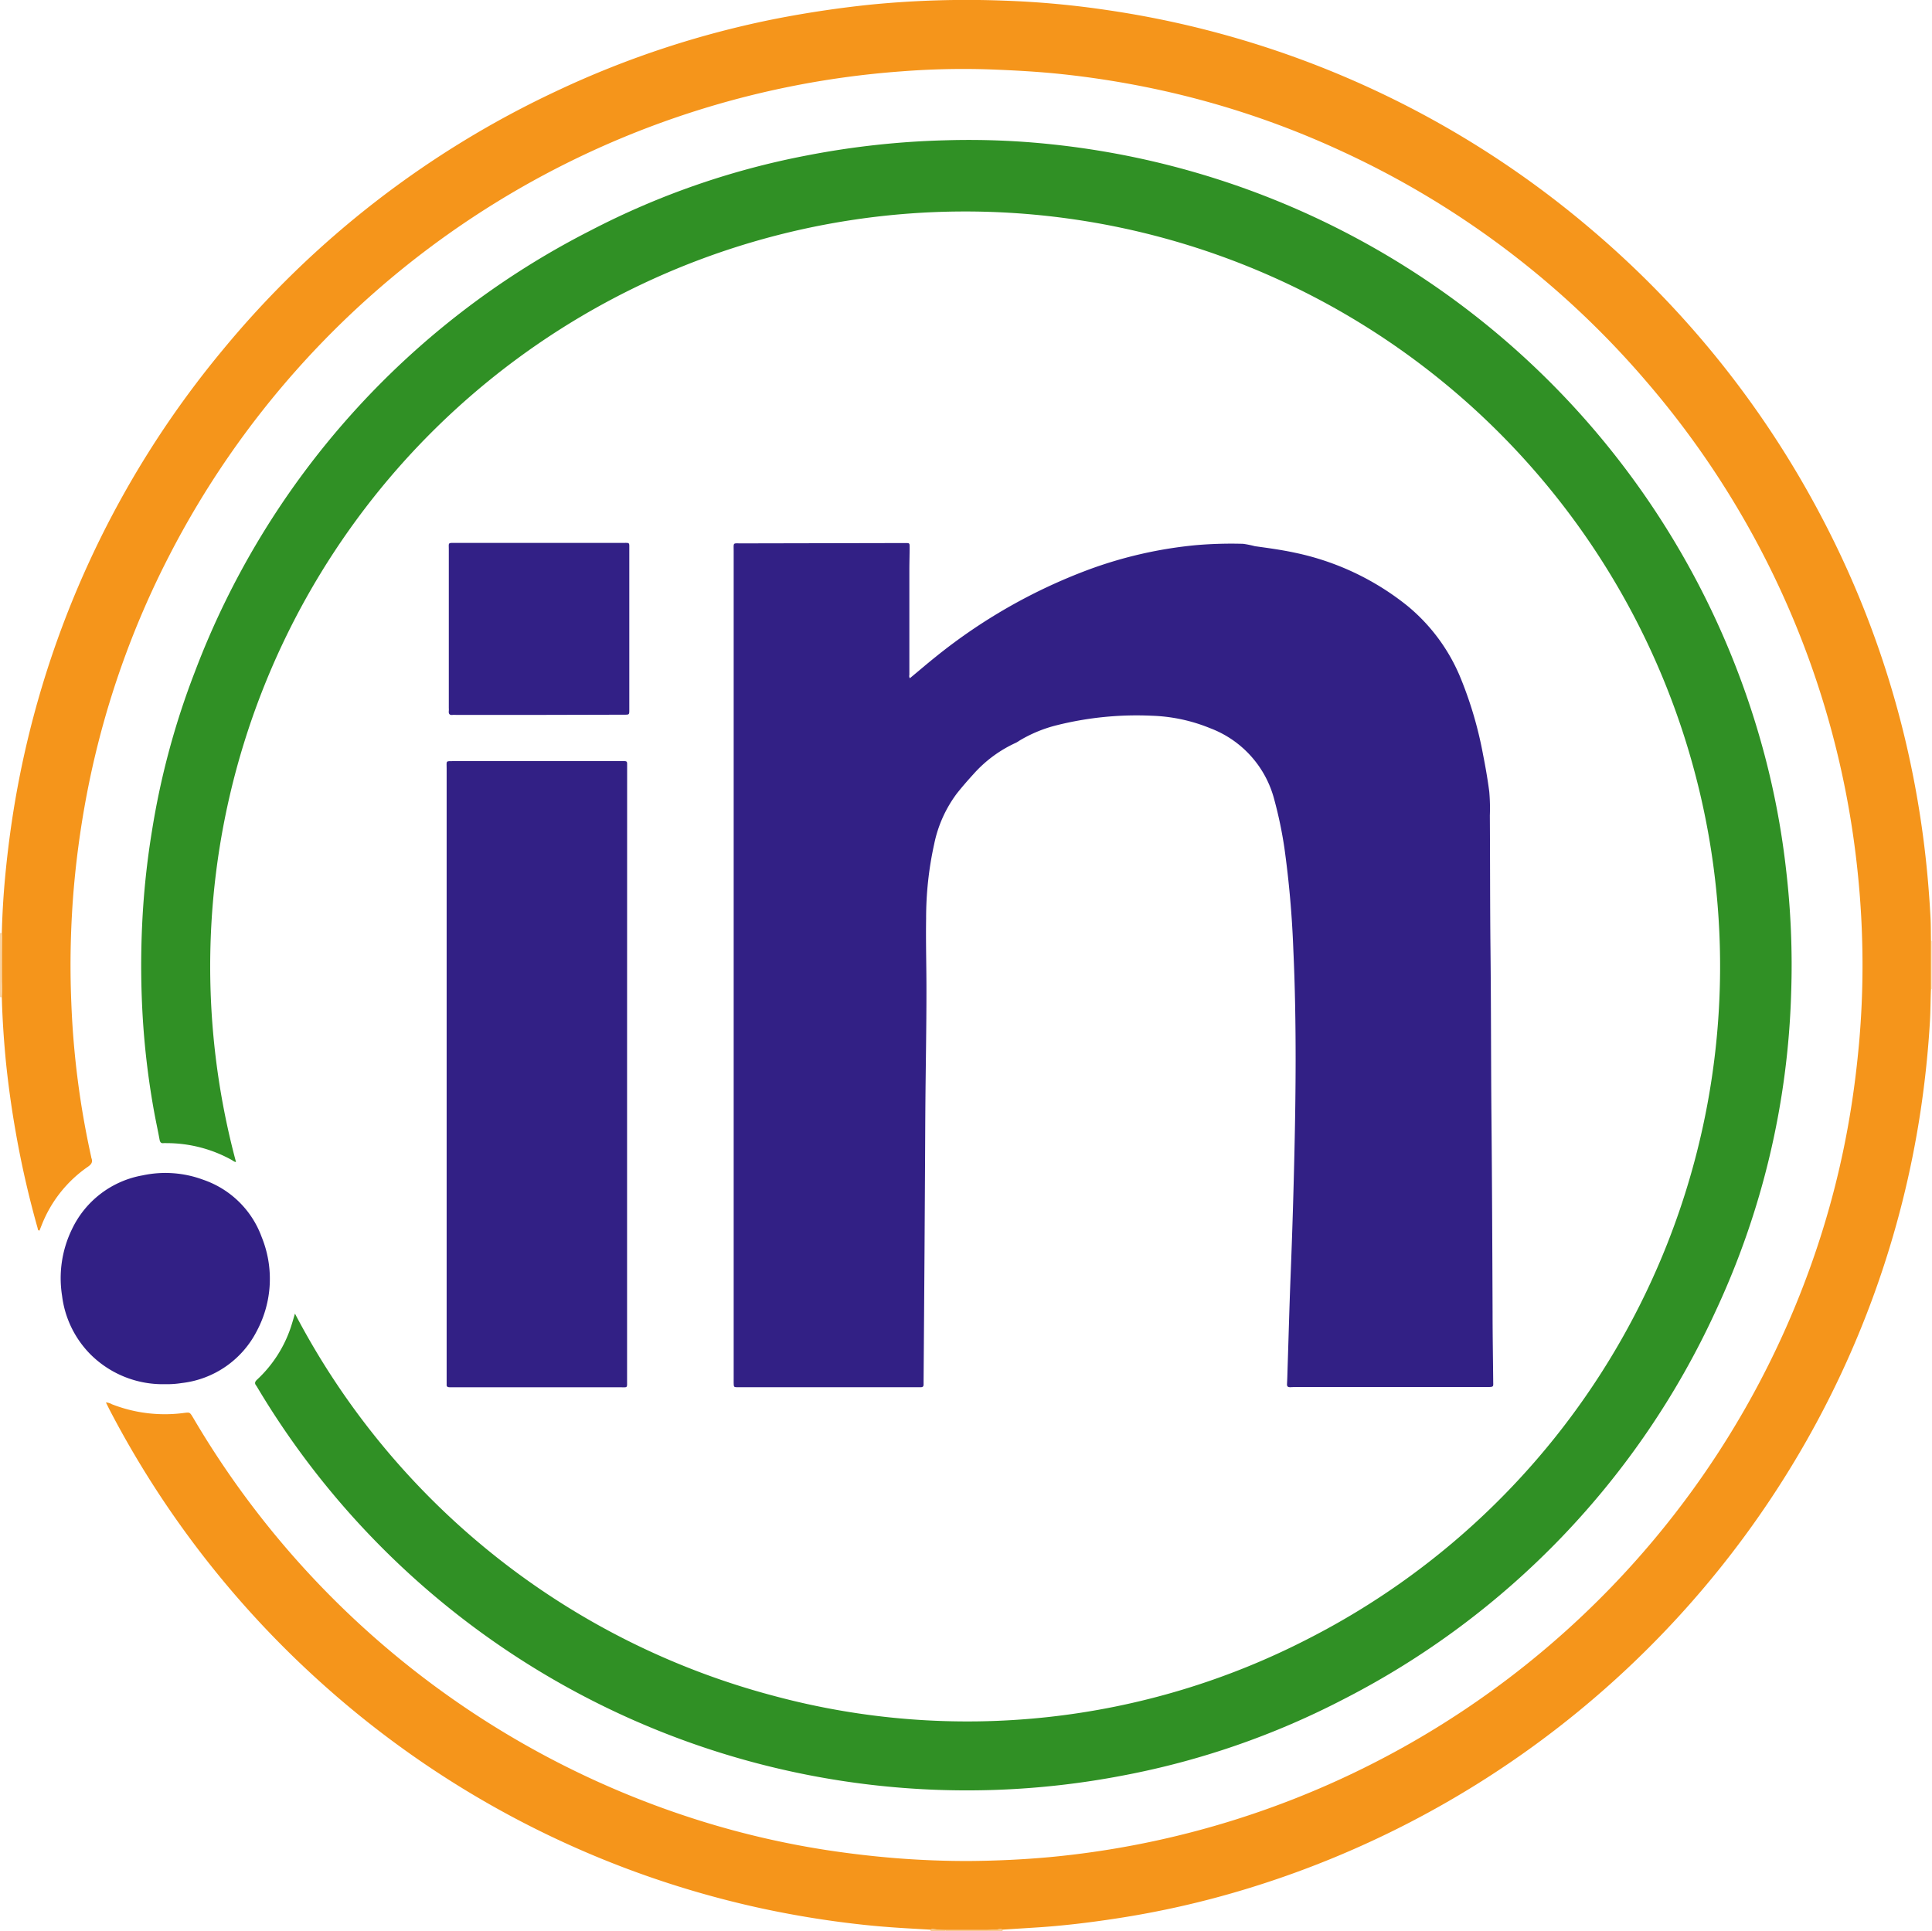
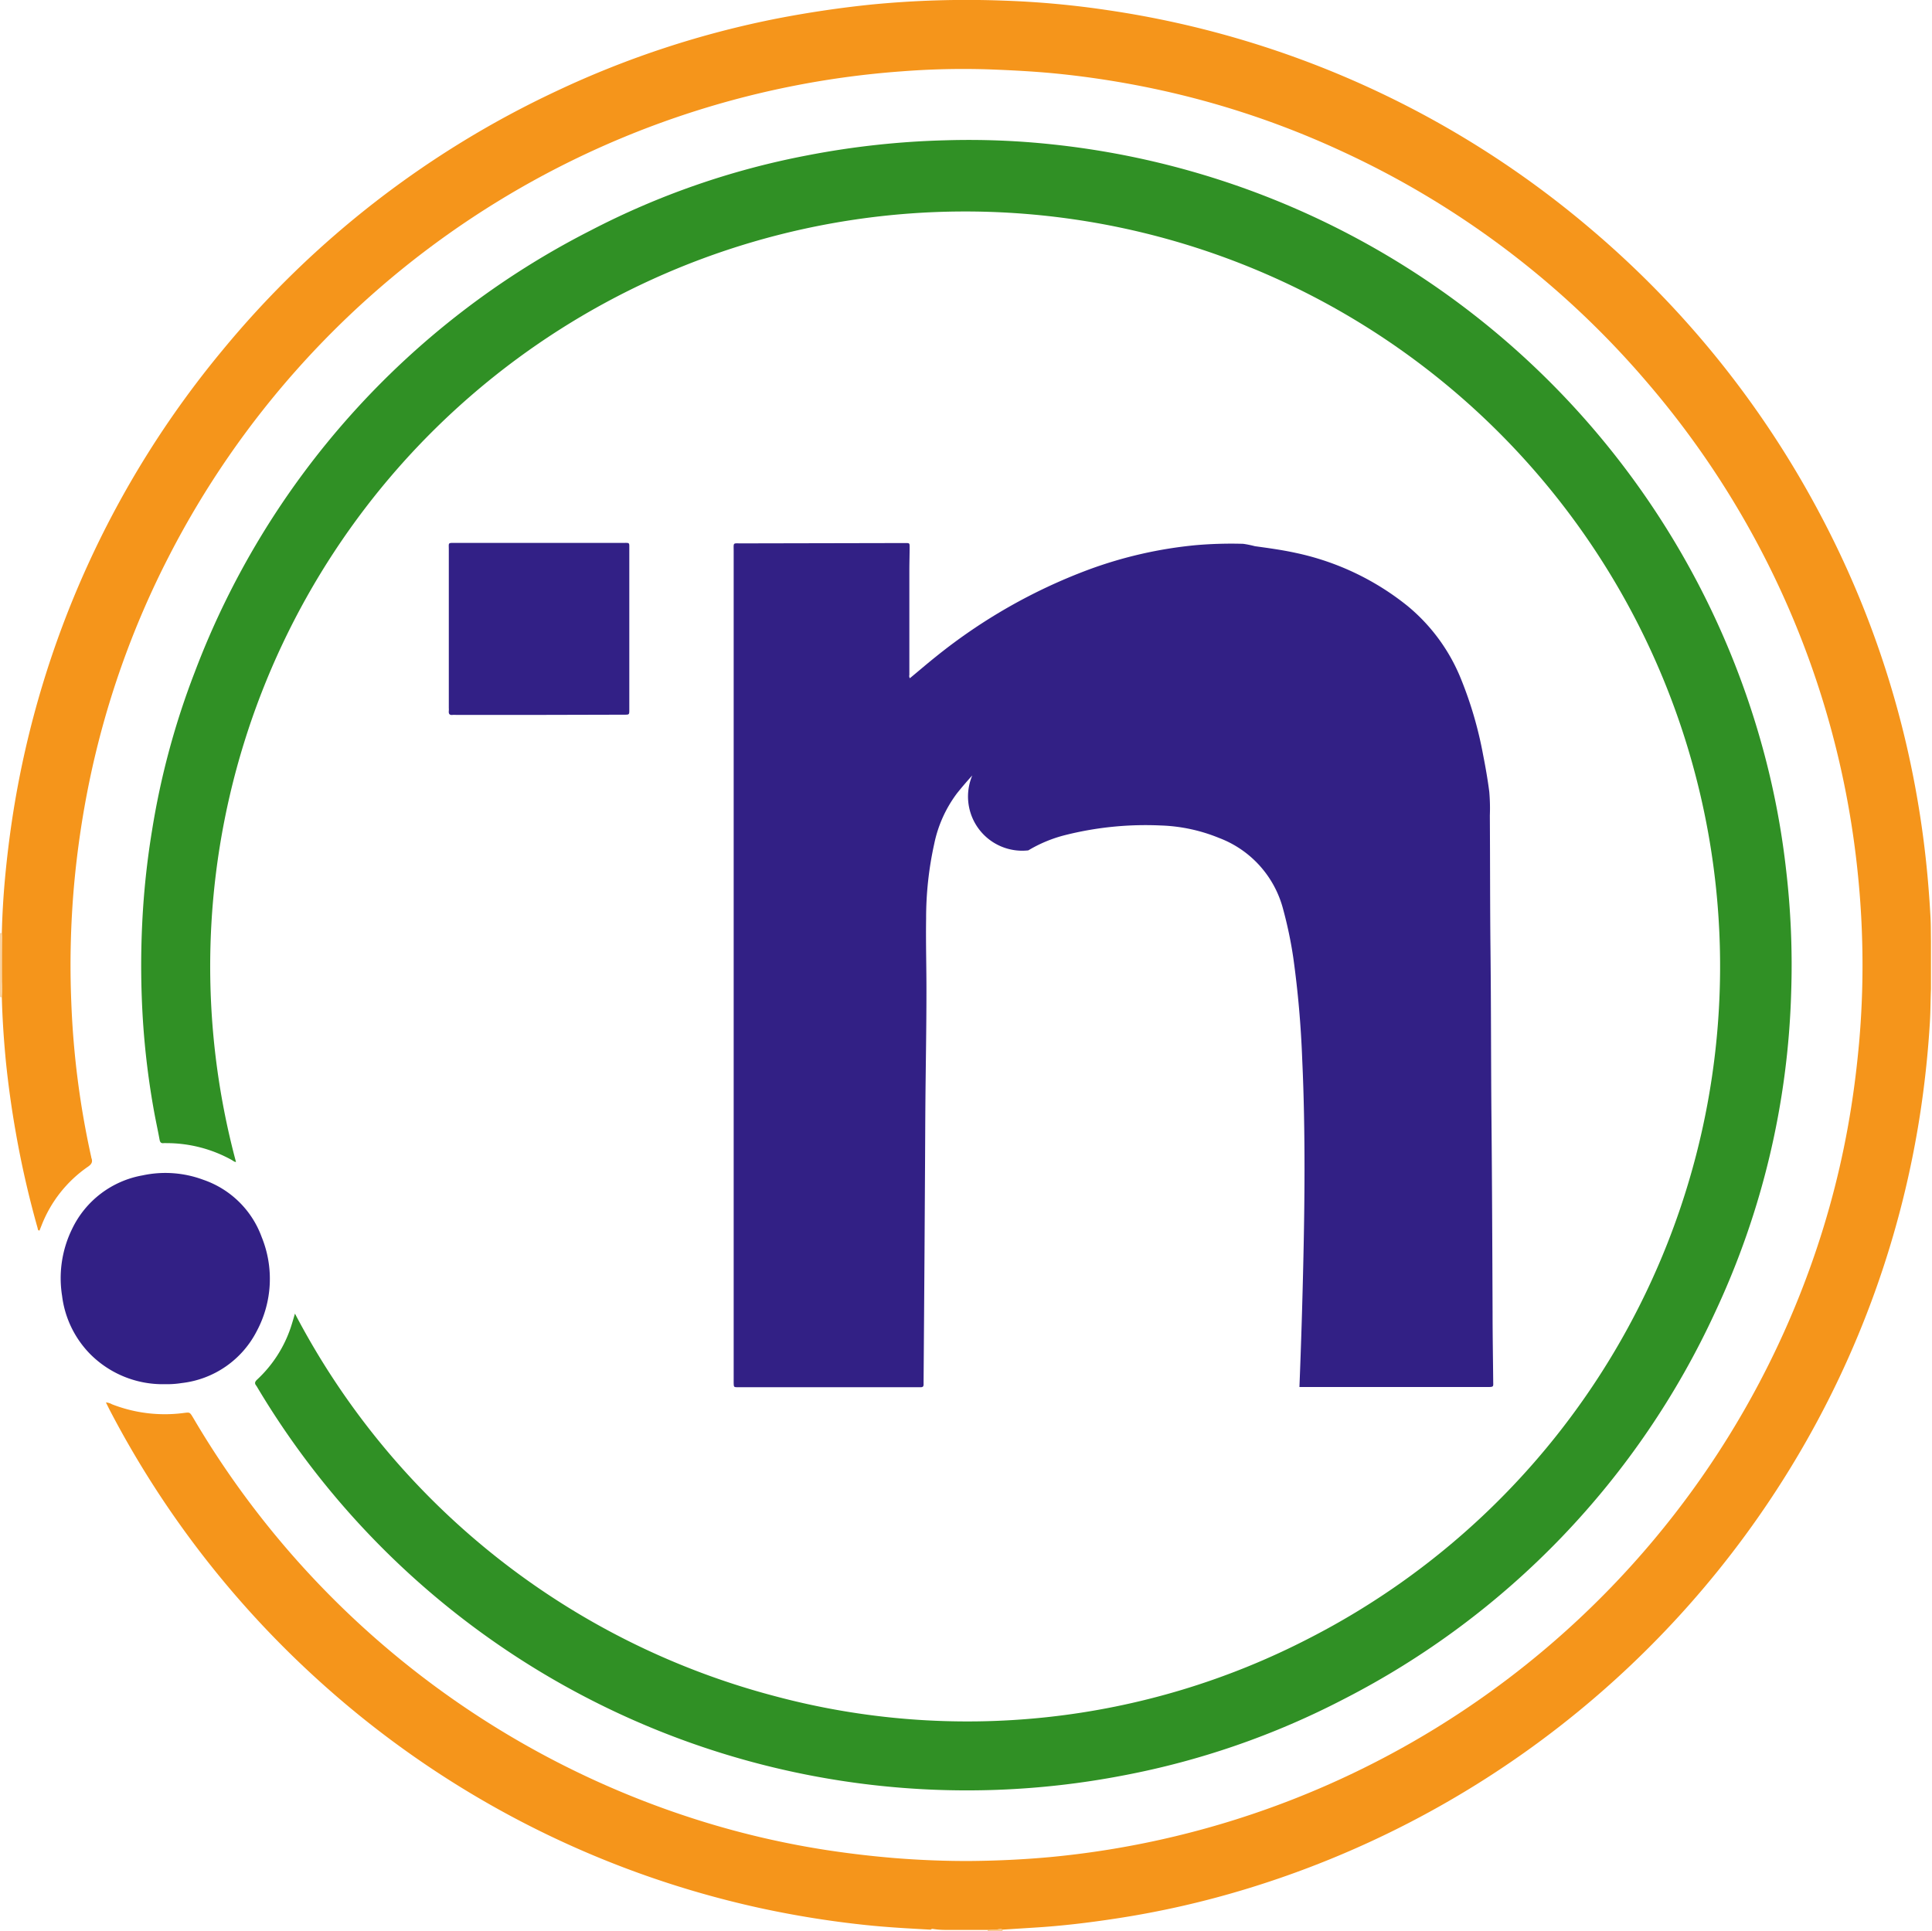
<svg xmlns="http://www.w3.org/2000/svg" height="65" viewBox="0 0 65.027 65" width="65.027">
  <defs>
    <style>.a{fill:#fbd29e;}.b{fill:#fce7cb;}.c{fill:#f9c98b;}.d{fill:#f7cb8f;}.e{fill:#f7c98c;}.f{fill:#f5951b;}.g{fill:#322085;}.h{fill:#309025;}.i{fill:#322086;}</style>
  </defs>
  <path class="a" d="M0,31.409l.062,0c0,.057.011.114.011.171,0,.492,0,.984-.006,1.476a3.419,3.419,0,0,1-.005.516L0,33.561Z" />
-   <path class="b" d="M65.027,33.292l-.016,0H65V31.676a.113.113,0,0,1,.032,0Z" />
-   <path class="c" d="M33.244,65H31.822v-.036h1.422Z" />
-   <path class="d" d="M31.822,64.964V65h-.5v-.044a.094.094,0,0,1,.087-.023A2.711,2.711,0,0,0,31.822,64.964Z" />
  <path class="e" d="M33.244,65v-.036c.106,0,.213-.006.319-.015.061-.006.121-.04.18.006V65Z" />
  <path class="f" d="M33.743,64.955c-.059-.046-.119-.012-.18-.006-.106.009-.213.01-.319.015H31.822a2.711,2.711,0,0,1-.412-.031.094.094,0,0,0-.087.023c-.722-.04-1.445-.078-2.164-.154a32.953,32.953,0,0,1-3.616-.582,32.4,32.4,0,0,1-14.85-7.681,32.578,32.578,0,0,1-6.985-9.045c-.046-.088-.089-.178-.143-.285a.451.451,0,0,1,.2.06,4.887,4.887,0,0,0,2.432.293c.19-.023.19-.027.3.155A30.26,30.26,0,0,0,23.566,61.289a29.122,29.122,0,0,0,4.275.991q1.149.175,2.306.269c.843.066,1.687.1,2.532.095.89-.008,1.779-.05,2.665-.131a30.193,30.193,0,0,0,25.6-19.9,29.331,29.331,0,0,0,1.364-5.347c.114-.721.2-1.444.266-2.171a29.623,29.623,0,0,0,.1-3.512c-.027-.934-.1-1.866-.213-2.794a29.964,29.964,0,0,0-6.98-15.868A30,30,0,0,0,45.194,5.106,29.508,29.508,0,0,0,38.52,2.921q-1.365-.273-2.749-.422c-.828-.089-1.658-.133-2.49-.164a26.866,26.866,0,0,0-2.936.067A30.189,30.189,0,0,0,5.693,18.71,29.671,29.671,0,0,0,3,26.342a31.25,31.25,0,0,0-.509,3.473A30.574,30.574,0,0,0,2.4,33.749a29.1,29.1,0,0,0,.669,5.191.232.232,0,0,0,.007.038c.051.132.008.21-.112.293A4.286,4.286,0,0,0,1.4,41.246c-.024.059-.047.118-.07.176-.062,0-.054-.047-.063-.08a32.365,32.365,0,0,1-.732-3.2Q.324,36.954.2,35.75C.13,35.024.08,34.3.062,33.567a3.419,3.419,0,0,0,.005-.516c0-.492,0-.984.006-1.476,0-.057-.007-.114-.011-.171q.021-.883.1-1.764.105-1.166.288-2.323A32.28,32.28,0,0,1,7.48,11.8,32.33,32.33,0,0,1,18.719,3.071,31.741,31.741,0,0,1,26.189.617c1.036-.2,2.079-.354,3.13-.463A33.151,33.151,0,0,1,33.808.022a30.588,30.588,0,0,1,3.5.324A32.313,32.313,0,0,1,53.523,7.692a32.45,32.45,0,0,1,7.751,9.643,31.974,31.974,0,0,1,2.85,7.558,32.714,32.714,0,0,1,.6,3.244c.12.895.2,1.793.25,2.694.017.281.013.564.018.845v1.618c-.016.364-.013.729-.035,1.094q-.088,1.485-.307,2.957A32.214,32.214,0,0,1,60.4,49.187,32.591,32.591,0,0,1,41.9,63.6a31.061,31.061,0,0,1-4.335.981c-.924.141-1.851.253-2.784.308Z" />
-   <path class="g" d="M30.624,22.83c.3-.246.583-.492.878-.727a18.444,18.444,0,0,1,5.149-2.932,14.312,14.312,0,0,1,3.6-.82,13.882,13.882,0,0,1,1.593-.045,3.463,3.463,0,0,1,.393.08c.456.063.913.125,1.363.223a8.961,8.961,0,0,1,3.78,1.793,6.174,6.174,0,0,1,1.809,2.491,13.082,13.082,0,0,1,.73,2.521c.081.408.152.817.206,1.23a6.365,6.365,0,0,1,.02.805c.01,1.518.005,3.036.022,4.554.021,1.9.015,3.792.033,5.687.02,2.159.028,4.317.037,6.475,0,.775.014,1.55.021,2.325,0,.187.034.2-.2.2l-6.322,0c-.1,0-.2,0-.308.006-.081,0-.115-.024-.11-.111.01-.172.014-.345.019-.518.033-1.024.06-2.048.1-3.071q.087-2.18.134-4.359c.022-.979.036-1.959.037-2.939,0-1.242-.019-2.484-.077-3.725a33.831,33.831,0,0,0-.3-3.423,14.051,14.051,0,0,0-.341-1.633,3.509,3.509,0,0,0-2.163-2.406,5.645,5.645,0,0,0-1.96-.418,11.072,11.072,0,0,0-3.2.32,4.6,4.6,0,0,0-1.255.518A1.032,1.032,0,0,1,34.2,25a4.287,4.287,0,0,0-1.441,1.065c-.19.208-.375.421-.55.641a4.254,4.254,0,0,0-.765,1.7,11.567,11.567,0,0,0-.273,2.515c-.013.826.013,1.653.011,2.479,0,1.2-.023,2.407-.034,3.611-.006.679-.008,1.358-.012,2.037q-.009,1.5-.018,3-.015,2.229-.032,4.458c0,.032,0,.064,0,.1,0,.067-.032.091-.094.09H24.9c-.02,0-.039,0-.058,0-.144,0-.144,0-.148-.152V46.42q0-13.932,0-27.865c0-.307-.037-.263.265-.264l5.38-.011c.044,0,.089,0,.134,0,.139,0,.143,0,.143.137,0,.244-.008.487-.009.73q0,1.788,0,3.574A.136.136,0,0,0,30.624,22.83Z" />
+   <path class="g" d="M30.624,22.83c.3-.246.583-.492.878-.727a18.444,18.444,0,0,1,5.149-2.932,14.312,14.312,0,0,1,3.6-.82,13.882,13.882,0,0,1,1.593-.045,3.463,3.463,0,0,1,.393.08c.456.063.913.125,1.363.223a8.961,8.961,0,0,1,3.78,1.793,6.174,6.174,0,0,1,1.809,2.491,13.082,13.082,0,0,1,.73,2.521c.081.408.152.817.206,1.23a6.365,6.365,0,0,1,.02.805c.01,1.518.005,3.036.022,4.554.021,1.9.015,3.792.033,5.687.02,2.159.028,4.317.037,6.475,0,.775.014,1.55.021,2.325,0,.187.034.2-.2.2l-6.322,0q.087-2.18.134-4.359c.022-.979.036-1.959.037-2.939,0-1.242-.019-2.484-.077-3.725a33.831,33.831,0,0,0-.3-3.423,14.051,14.051,0,0,0-.341-1.633,3.509,3.509,0,0,0-2.163-2.406,5.645,5.645,0,0,0-1.96-.418,11.072,11.072,0,0,0-3.2.32,4.6,4.6,0,0,0-1.255.518A1.032,1.032,0,0,1,34.2,25a4.287,4.287,0,0,0-1.441,1.065c-.19.208-.375.421-.55.641a4.254,4.254,0,0,0-.765,1.7,11.567,11.567,0,0,0-.273,2.515c-.013.826.013,1.653.011,2.479,0,1.2-.023,2.407-.034,3.611-.006.679-.008,1.358-.012,2.037q-.009,1.5-.018,3-.015,2.229-.032,4.458c0,.032,0,.064,0,.1,0,.067-.032.091-.094.09H24.9c-.02,0-.039,0-.058,0-.144,0-.144,0-.148-.152V46.42q0-13.932,0-27.865c0-.307-.037-.263.265-.264l5.38-.011c.044,0,.089,0,.134,0,.139,0,.143,0,.143.137,0,.244-.008.487-.009.73q0,1.788,0,3.574A.136.136,0,0,0,30.624,22.83Z" />
  <path class="h" d="M9.928,44.219A25.542,25.542,0,0,0,26.035,57.083,25.05,25.05,0,0,0,44.08,55.139,25.41,25.41,0,1,0,7.943,39.114c-.057,0-.1-.043-.147-.069a4.517,4.517,0,0,0-2.188-.565.767.767,0,0,0-.1,0c-.09.011-.121-.032-.137-.117-.057-.314-.127-.627-.184-.941a26.927,26.927,0,0,1-.375-3.048,29.334,29.334,0,0,1-.025-3.3,27.25,27.25,0,0,1,.329-3.111,26.226,26.226,0,0,1,1.435-5.327A27.635,27.635,0,0,1,19.867,7.764a26.568,26.568,0,0,1,7.3-2.533,28.179,28.179,0,0,1,4.671-.509,26.352,26.352,0,0,1,3.587.139A27.831,27.831,0,0,1,59.4,25.444a26.856,26.856,0,0,1,.715,3.826,27.566,27.566,0,0,1,.172,4.142,27.2,27.2,0,0,1-2.55,10.739A27.62,27.62,0,0,1,45.22,57.2a26.942,26.942,0,0,1-7.408,2.564A27.805,27.805,0,0,1,8.675,46.725a.753.753,0,0,0-.051-.082c-.067-.082-.04-.138.033-.206A4.233,4.233,0,0,0,9.781,44.7C9.835,44.539,9.879,44.379,9.928,44.219Z" />
-   <path class="g" d="M21.106,36.175q0,5.141,0,10.281c0,.283.031.242-.246.242H15.267c-.045,0-.09,0-.134,0-.072,0-.108-.025-.1-.1,0-.051,0-.1,0-.154V25.865c0-.265-.043-.243.248-.244h5.611c.241,0,.216-.024.216.215Q21.107,31.006,21.106,36.175Z" />
  <path class="g" d="M5.56,46.594a3.444,3.444,0,0,1-2.541-1.03,3.387,3.387,0,0,1-.929-1.94,3.768,3.768,0,0,1,.331-2.244A3.259,3.259,0,0,1,4.8,39.565a3.653,3.653,0,0,1,2.041.148A3.192,3.192,0,0,1,8.807,41.64,3.73,3.73,0,0,1,8.646,44.8a3.25,3.25,0,0,1-2.53,1.756A3.132,3.132,0,0,1,5.56,46.594Z" />
  <path class="i" d="M18.133,24.065H15.348a.88.88,0,0,0-.115,0c-.106.013-.137-.039-.127-.134a.769.769,0,0,0,0-.1q0-2.67,0-5.34c0-.226-.036-.216.217-.216h5.647c.229,0,.211-.02.211.2q0,2.689,0,5.379c0,.012,0,.025,0,.038,0,.164,0,.166-.168.166Z" />
</svg>